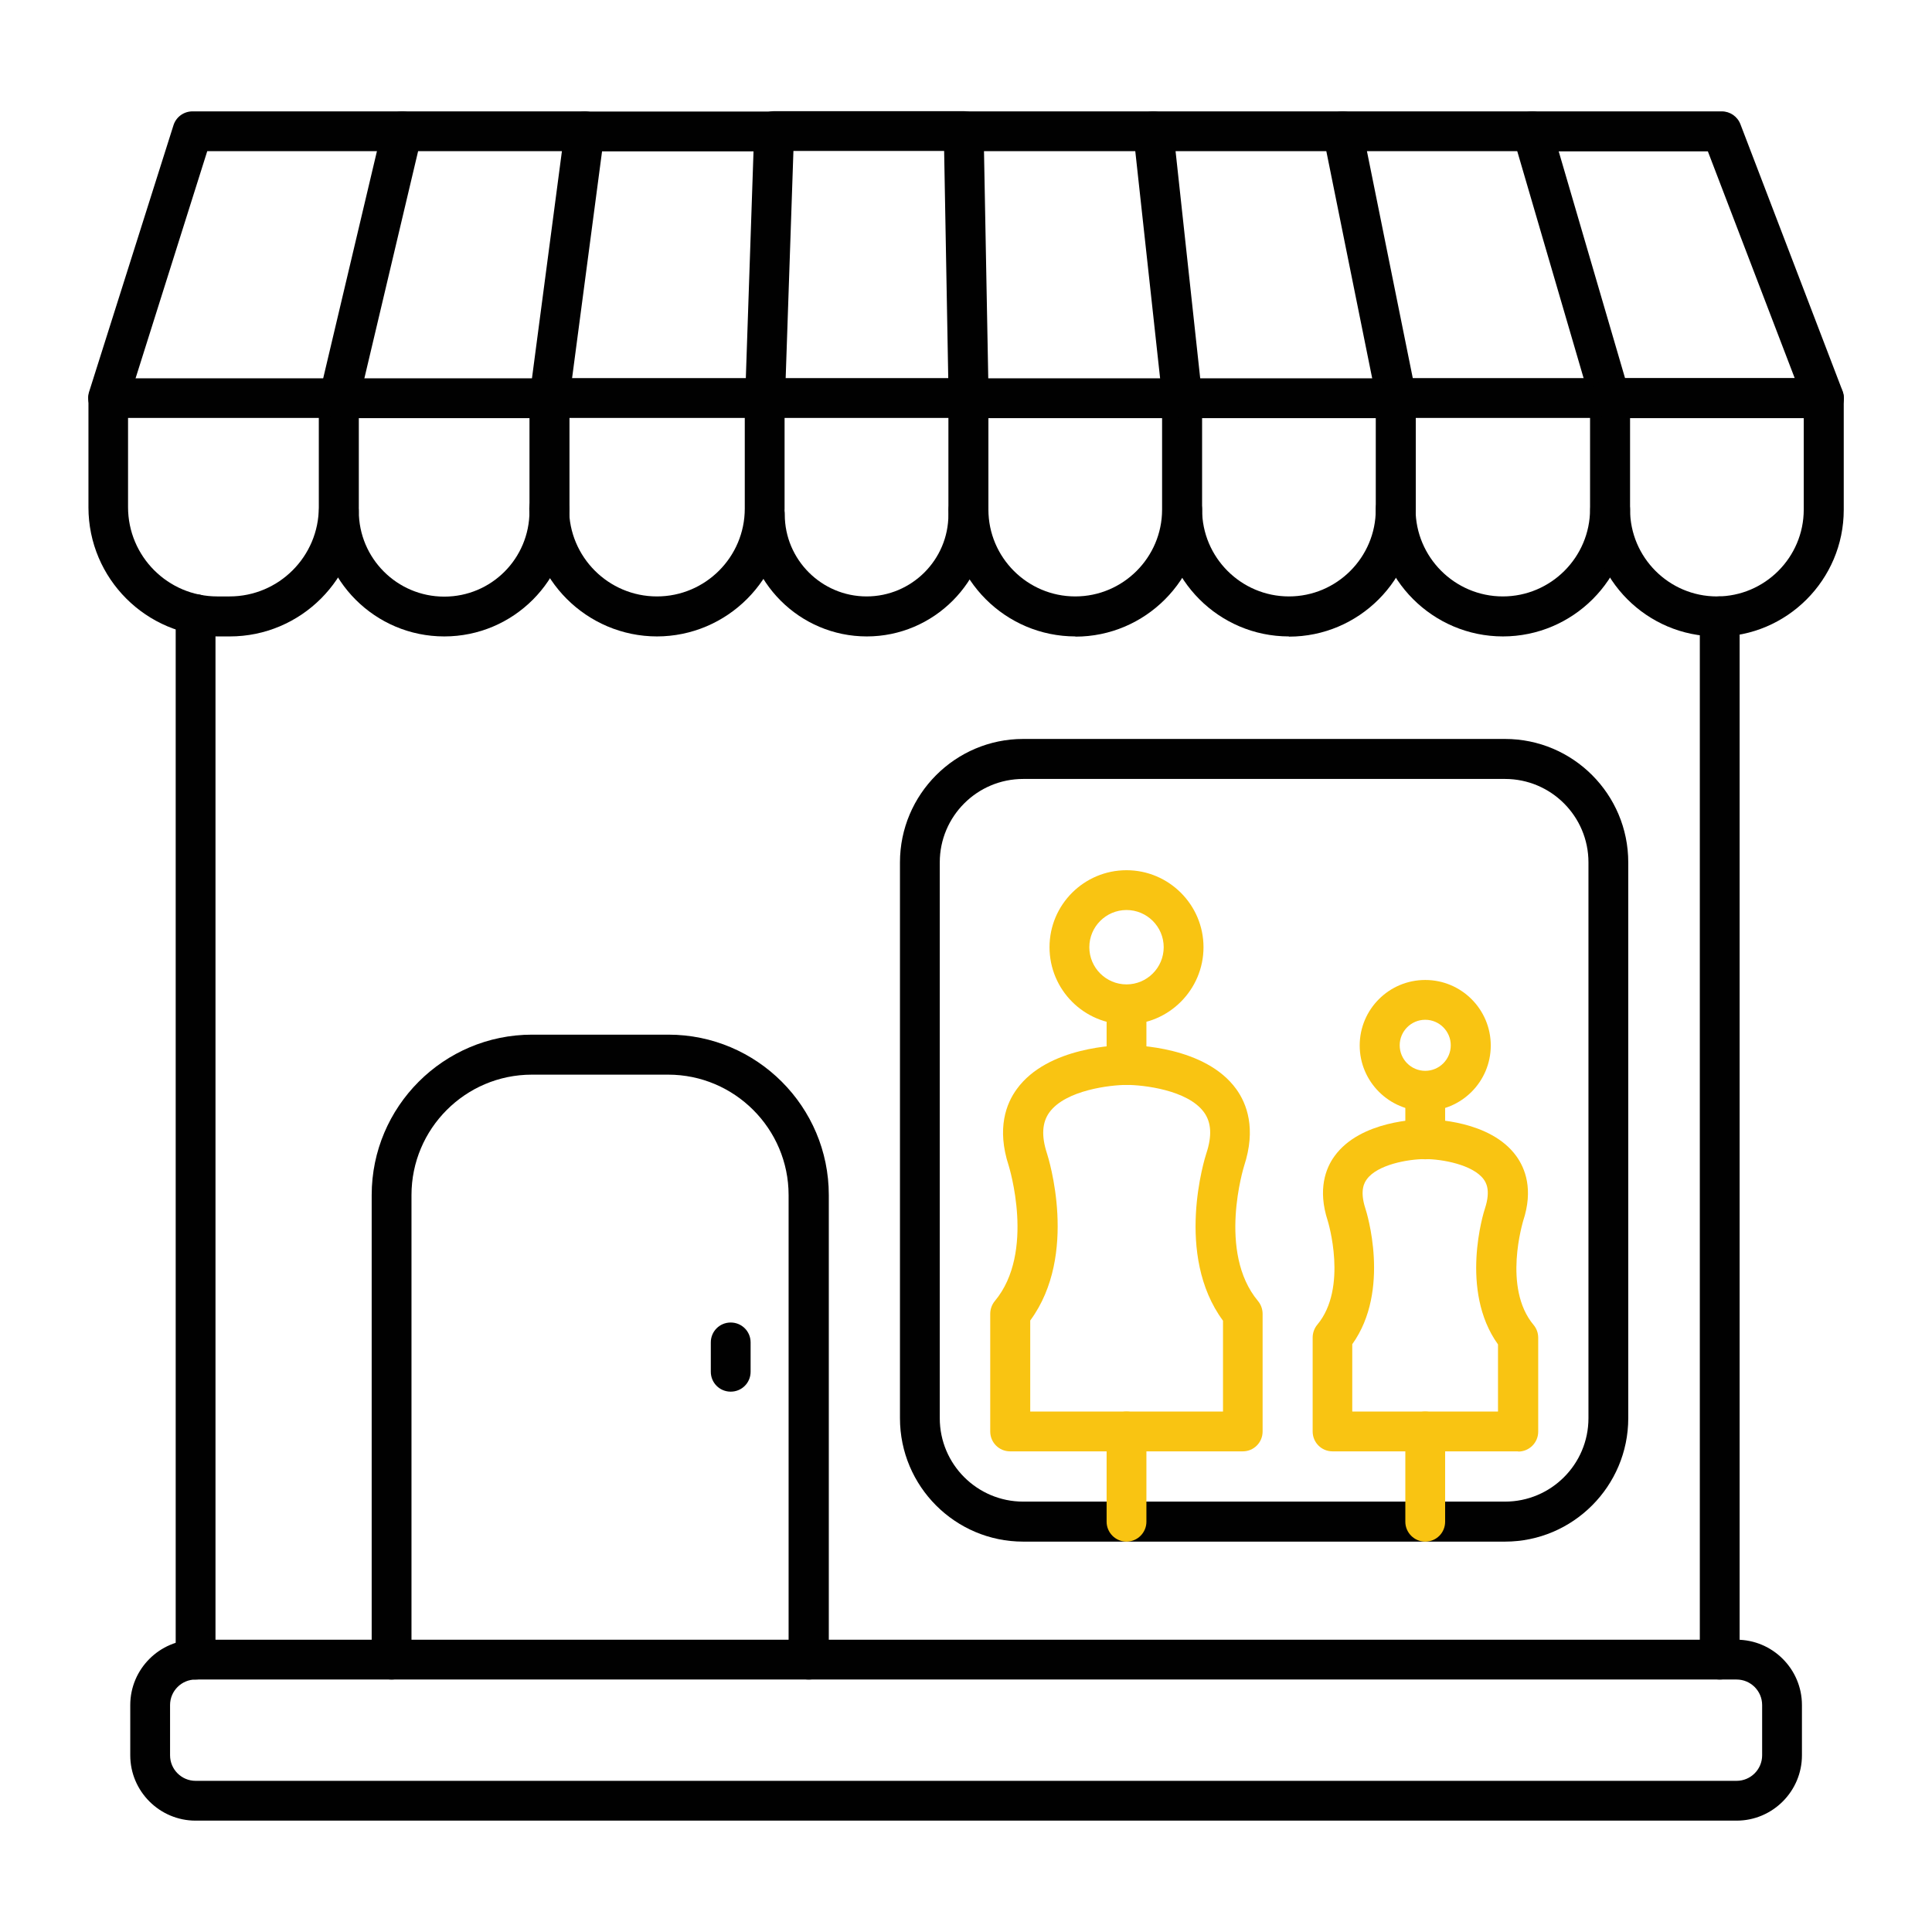
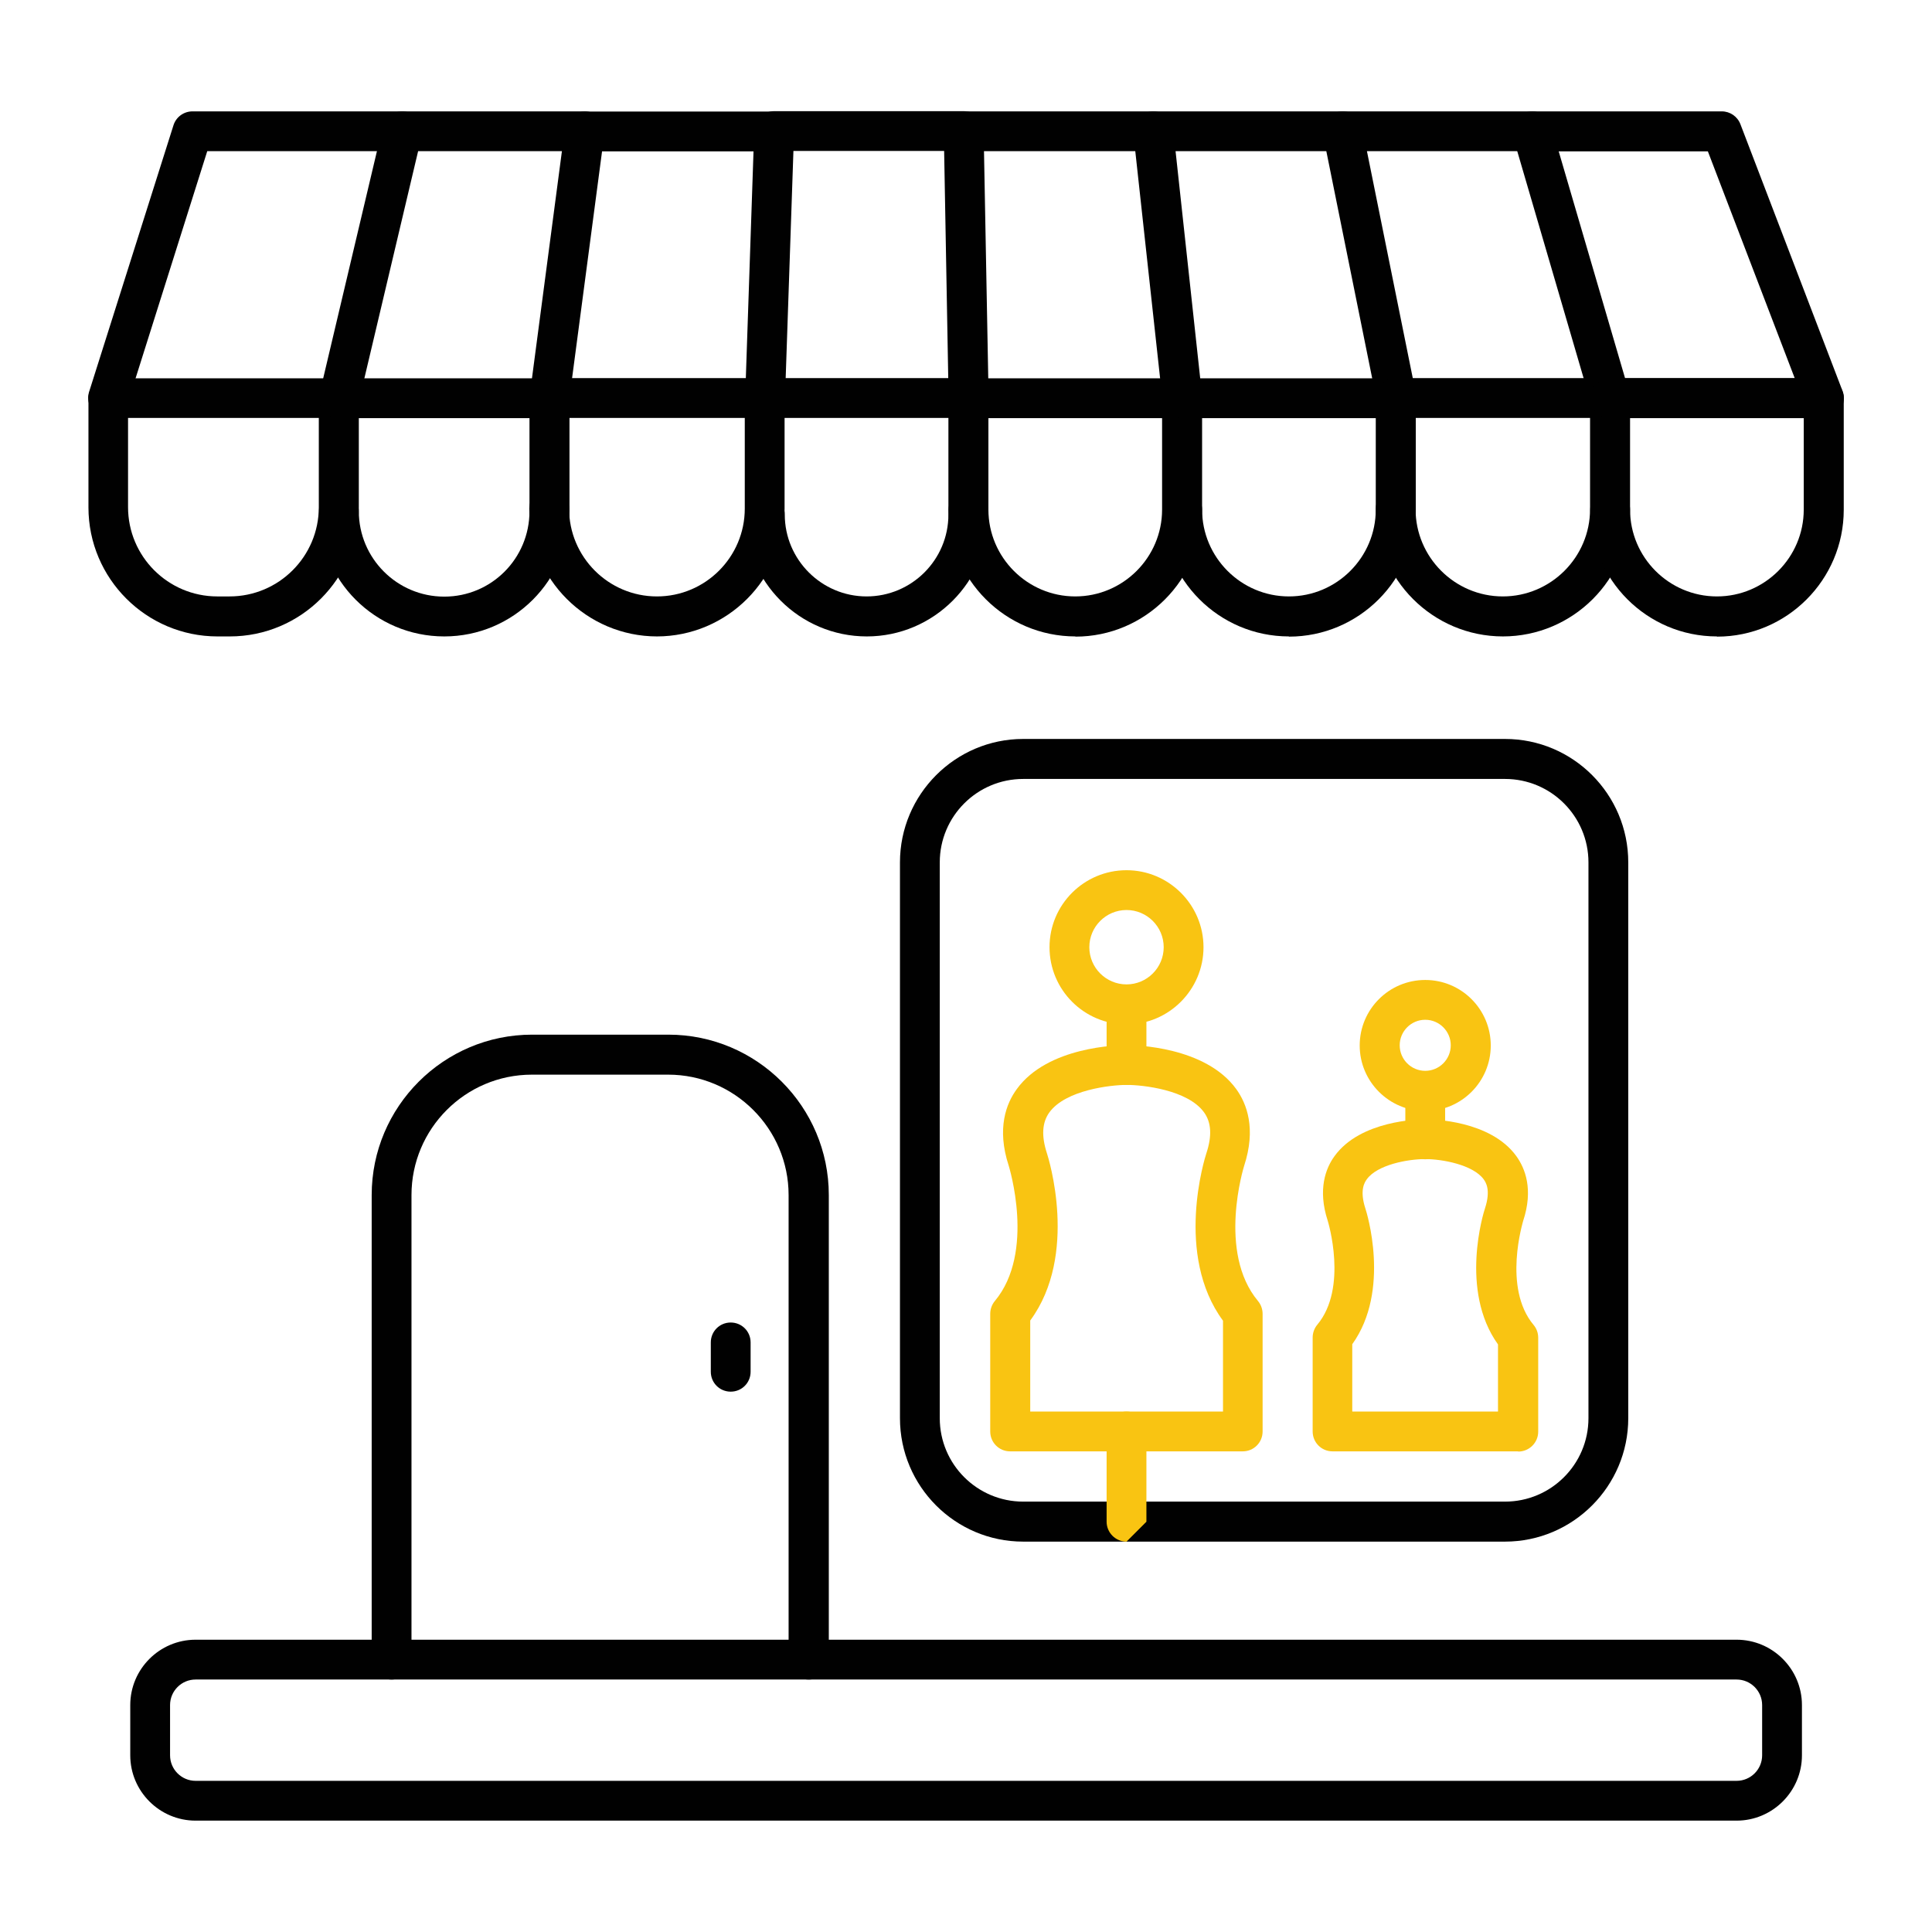
<svg xmlns="http://www.w3.org/2000/svg" id="Layer_1" viewBox="0 0 96.11 96.11">
  <defs>
    <style>.cls-1{fill:#f9c412;}.cls-1,.cls-2{fill-rule:evenodd;stroke-width:0px;}.cls-2{fill:#010101;}</style>
  </defs>
  <g id="_Group_Contents_Insurance">
-     <path class="cls-2" d="M85.55,83.55c-.55,0-.99-.44-.99-.99V30.66c0-.55.44-.99.99-.99s.99.45.99.99v51.9c0,.55-.44.99-.99.99h0ZM9.73,83.55c-.55,0-.99-.44-.99-.99V30.55c0-.55.44-.99.99-.99s.99.44.99.99v52.01c0,.55-.44.99-.99.99Z" />
    <path class="cls-2" d="M5.38,20.79c-.1,0-.2-.02-.3-.05-.52-.16-.81-.72-.65-1.24l4.2-13.27c.13-.41.51-.69.95-.69h10.43c.55,0,.99.44.99.99s-.44.99-.99.99h-9.7l-3.97,12.58c-.13.42-.53.69-.95.69Z" />
    <path class="cls-2" d="M16.86,20.79c-.08,0-.15,0-.23-.03-.53-.13-.86-.66-.73-1.19l3.14-13.27c.1-.45.51-.76.97-.76h9.08c.55,0,.99.44.99.99s-.45.99-.99.99h-8.29l-2.96,12.51c-.11.46-.52.76-.97.76Z" />
    <path class="cls-2" d="M27.33,20.79s-.09,0-.13,0c-.54-.07-.92-.57-.85-1.11l1.75-13.27c.06-.49.49-.86.98-.86h9.43c.55,0,.99.44.99.99s-.45.99-.99.99h-8.56l-1.64,12.41c-.06.5-.49.86-.98.86Z" />
    <path class="cls-2" d="M38.06,20.79h-.03c-.55-.02-.98-.48-.96-1.03l.45-13.27c.02-.53.46-.96.99-.96h9.43c.55,0,.99.44.99.99s-.44.99-.99.99h-8.47l-.42,12.31c-.02.54-.46.96-.99.96Z" />
    <path class="cls-2" d="M48.18,20.79c-.54,0-.98-.43-.99-.97l-.24-13.27c0-.27.1-.52.28-.71.18-.19.44-.3.71-.3h9.43c.55,0,.99.44.99.99s-.44.99-.99.99h-8.42l.23,12.26c.01.55-.43,1-.97,1.01,0,0-.01,0-.02,0Z" />
    <path class="cls-2" d="M58.81,20.79c-.5,0-.93-.38-.98-.88l-1.45-13.27c-.03-.28.06-.56.25-.77.19-.21.46-.33.74-.33h9.43c.55,0,.99.44.99.99s-.44.99-.99.99h-8.32l1.32,12.17c.06.54-.33,1.03-.88,1.09-.04,0-.07,0-.11,0Z" />
    <path class="cls-2" d="M69.47,20.79c-.46,0-.88-.33-.97-.79l-2.68-13.27c-.06-.29.02-.6.2-.83.19-.23.47-.36.77-.36h9.43c.55,0,.99.44.99.99s-.44.99-.99.99h-8.22l2.44,12.08c.11.54-.24,1.06-.78,1.17-.06.01-.13.02-.19.02Z" />
    <path class="cls-2" d="M90.73,20.79h-10.63c-.44,0-.83-.29-.95-.71l-3.88-13.27c-.09-.3-.03-.62.16-.87.19-.25.48-.4.79-.4h9.43c.41,0,.78.25.93.64l5.08,13.27c.12.31.08.65-.11.92-.19.27-.49.43-.82.43h0ZM80.84,18.81h8.44l-4.32-11.28h-7.42l3.3,11.28Z" />
    <path class="cls-2" d="M11.43,31.66h-.61c-3.54,0-6.42-2.88-6.42-6.42v-5.43c0-.55.45-.99.99-.99h11.47c.55,0,.99.44.99.99v5.43c0,3.54-2.88,6.42-6.42,6.42h0ZM6.37,20.79v4.44c0,2.45,1.99,4.44,4.44,4.44h.61c2.45,0,4.44-1.99,4.44-4.44v-4.44H6.37Z" />
    <path class="cls-2" d="M22.1,31.66c-3.44,0-6.23-2.79-6.23-6.23,0-.55.45-.99.99-.99s.99.44.99.99c0,2.34,1.9,4.25,4.25,4.25s4.24-1.9,4.24-4.25v-4.63h-9.48c-.55,0-.99-.44-.99-.99s.45-.99.99-.99h10.48c.55,0,.99.44.99.99v5.62c0,3.44-2.79,6.23-6.23,6.23Z" />
    <path class="cls-2" d="M32.69,31.66c-3.5,0-6.36-2.85-6.36-6.36,0-.55.45-.99.99-.99s.99.44.99.99c0,2.41,1.96,4.37,4.37,4.37s4.37-1.96,4.37-4.37v-4.51h-9.73c-.55,0-.99-.44-.99-.99s.45-.99.99-.99h10.72c.55,0,.99.44.99.99v5.5c0,3.5-2.85,6.36-6.36,6.36Z" />
    <path class="cls-2" d="M43.12,31.66c-3.34,0-6.06-2.72-6.06-6.06,0-.55.44-.99.99-.99s.99.44.99.99c0,2.24,1.83,4.07,4.07,4.07s4.07-1.82,4.07-4.07v-4.81h-9.13c-.55,0-.99-.44-.99-.99s.44-.99.99-.99h10.13c.55,0,.99.44.99.99v5.8c0,3.34-2.72,6.06-6.05,6.06Z" />
    <path class="cls-2" d="M53.5,31.66c-3.48,0-6.31-2.83-6.31-6.31,0-.55.44-.99.99-.99s.99.44.99.99c0,2.38,1.94,4.32,4.32,4.32s4.32-1.94,4.32-4.32v-4.55h-9.63c-.55,0-.99-.44-.99-.99s.44-.99.99-.99h10.63c.55,0,.99.44.99.99v5.55c0,3.48-2.83,6.31-6.3,6.31Z" />
    <path class="cls-2" d="M64.12,31.66c-3.48,0-6.3-2.83-6.3-6.31,0-.55.44-.99.99-.99s.99.44.99.99c0,2.38,1.94,4.32,4.32,4.32s4.32-1.94,4.32-4.32v-4.55h-9.63c-.55,0-.99-.44-.99-.99s.44-.99.99-.99h10.63c.55,0,.99.44.99.99v5.55c0,3.48-2.83,6.31-6.31,6.31Z" />
    <path class="cls-2" d="M74.77,31.66c-3.49,0-6.33-2.84-6.33-6.33,0-.55.44-.99.99-.99s.99.44.99.99c0,2.39,1.95,4.34,4.34,4.34s4.34-1.95,4.34-4.34v-4.54h-9.67c-.55,0-.99-.44-.99-.99s.44-.99.99-.99h10.67c.55,0,.99.44.99.99v5.53c0,3.49-2.84,6.33-6.33,6.33Z" />
    <path class="cls-2" d="M85.41,31.66c-3.48,0-6.3-2.83-6.3-6.31,0-.55.45-.99.99-.99s.99.44.99.99c0,2.38,1.94,4.32,4.32,4.32s4.32-1.94,4.32-4.32v-4.55h-9.63c-.55,0-.99-.44-.99-.99s.45-.99.99-.99h10.63c.55,0,.99.44.99.99v5.55c0,3.48-2.83,6.31-6.3,6.31Z" />
    <path class="cls-2" d="M86.38,90.57H9.73c-1.79,0-3.25-1.46-3.25-3.25v-2.5c0-1.79,1.46-3.25,3.25-3.25h76.66c1.79,0,3.25,1.46,3.25,3.25v2.5c0,1.79-1.46,3.25-3.25,3.25h0ZM9.73,83.55c-.7,0-1.27.57-1.27,1.27v2.5c0,.7.57,1.27,1.27,1.27h76.66c.7,0,1.27-.57,1.27-1.27v-2.5c0-.7-.57-1.27-1.27-1.27H9.73Z" />
    <path class="cls-2" d="M40.22,83.55c-.55,0-.99-.44-.99-.99v-23.11c0-3.3-2.69-5.99-5.99-5.99h-6.78c-3.31,0-5.99,2.69-5.99,5.99v23.11c0,.55-.44.99-.99.99s-.99-.44-.99-.99v-23.11c0-4.4,3.58-7.98,7.98-7.98h6.78c4.4,0,7.98,3.58,7.98,7.98v23.11c0,.55-.44.99-.99.99Z" />
    <path class="cls-2" d="M74.87,76.69h-23.97c-3.38,0-6.13-2.75-6.13-6.14v-27.65c0-3.38,2.75-6.14,6.13-6.14h23.97c3.38,0,6.13,2.75,6.13,6.14v27.65c0,3.38-2.75,6.14-6.13,6.14h0ZM50.9,38.75c-2.29,0-4.15,1.86-4.15,4.15v27.65c0,2.29,1.86,4.15,4.15,4.15h23.97c2.29,0,4.15-1.86,4.15-4.15v-27.65c0-2.29-1.86-4.15-4.15-4.15h-23.97Z" />
-     <path class="cls-1" d="M56.04,76.69c-.55,0-.99-.45-.99-.99v-4.49c0-.55.45-.99.99-.99s.99.44.99.99v4.49c0,.55-.45.99-.99.99Z" />
+     <path class="cls-1" d="M56.04,76.69c-.55,0-.99-.45-.99-.99v-4.49c0-.55.45-.99.99-.99s.99.44.99.99v4.49Z" />
    <path class="cls-1" d="M61.82,72.2h-11.57c-.55,0-.99-.44-.99-.99v-5.85c0-.23.08-.46.23-.64,2.03-2.43.7-6.69.69-6.73-.61-1.86-.12-3.1.4-3.81,1.54-2.13,5.06-2.19,5.46-2.19s3.92.06,5.46,2.19c.52.72,1,1.96.39,3.82-.01.04-1.34,4.29.69,6.72.15.18.23.41.23.64v5.85c0,.55-.44.99-.99.99h0ZM51.25,70.22h9.59v-4.52c-2.42-3.28-.9-8.11-.83-8.32.29-.87.25-1.54-.11-2.04-.81-1.13-3.06-1.37-3.85-1.37s-3.04.25-3.85,1.37c-.36.5-.4,1.17-.12,2.03.07.21,1.59,5.04-.83,8.32v4.52Z" />
    <path class="cls-1" d="M56.04,53.97c-.55,0-.99-.44-.99-.99v-3.01c0-.55.45-.99.99-.99s.99.45.99.99v3.01c0,.55-.45.99-.99.99Z" />
    <path class="cls-1" d="M56.04,50.96c-2.11,0-3.83-1.72-3.83-3.84s1.72-3.83,3.83-3.83,3.83,1.72,3.83,3.83-1.72,3.84-3.83,3.84h0ZM56.04,45.27c-1.02,0-1.85.83-1.85,1.85s.83,1.85,1.85,1.85,1.85-.83,1.85-1.85-.83-1.85-1.85-1.85Z" />
-     <path class="cls-1" d="M70.9,76.69c-.55,0-.99-.45-.99-.99v-4.49c0-.55.44-.99.99-.99s.99.44.99.99v4.49c0,.55-.44.99-.99.99Z" />
    <path class="cls-1" d="M75.52,72.2h-9.23c-.55,0-.99-.44-.99-.99v-4.67c0-.23.08-.46.23-.64,1.54-1.84.53-5.14.52-5.17-.51-1.56-.1-2.62.34-3.22,1.29-1.78,4.19-1.83,4.52-1.83s3.23.05,4.52,1.83c.44.61.86,1.66.34,3.23,0,.03-1.03,3.32.52,5.17.15.18.23.4.23.64v4.67c0,.55-.45.99-.99.99h0ZM67.28,70.22h7.24v-3.34c-1.93-2.69-.71-6.59-.65-6.76.31-.94.03-1.32-.06-1.45-.53-.73-2.07-1.01-2.91-1.01s-2.38.27-2.91,1.01c-.09.13-.37.51-.07,1.44.06.17,1.28,4.07-.65,6.76v3.34Z" />
    <path class="cls-1" d="M70.9,57.67c-.55,0-.99-.44-.99-.99v-2.4c0-.55.44-.99.99-.99s.99.44.99.99v2.4c0,.55-.44.99-.99.99Z" />
    <path class="cls-1" d="M70.9,55.27c-1.79,0-3.26-1.46-3.26-3.26s1.46-3.26,3.26-3.26,3.26,1.46,3.26,3.26-1.46,3.26-3.26,3.26h0ZM70.9,50.73c-.7,0-1.27.57-1.27,1.27s.57,1.27,1.27,1.27,1.27-.57,1.27-1.27-.57-1.27-1.27-1.27Z" />
    <path class="cls-2" d="M36.35,69.23c-.55,0-.99-.44-.99-.99v-1.46c0-.55.44-.99.99-.99s.99.44.99.99v1.46c0,.55-.44.99-.99.99Z" />
  </g>
</svg>